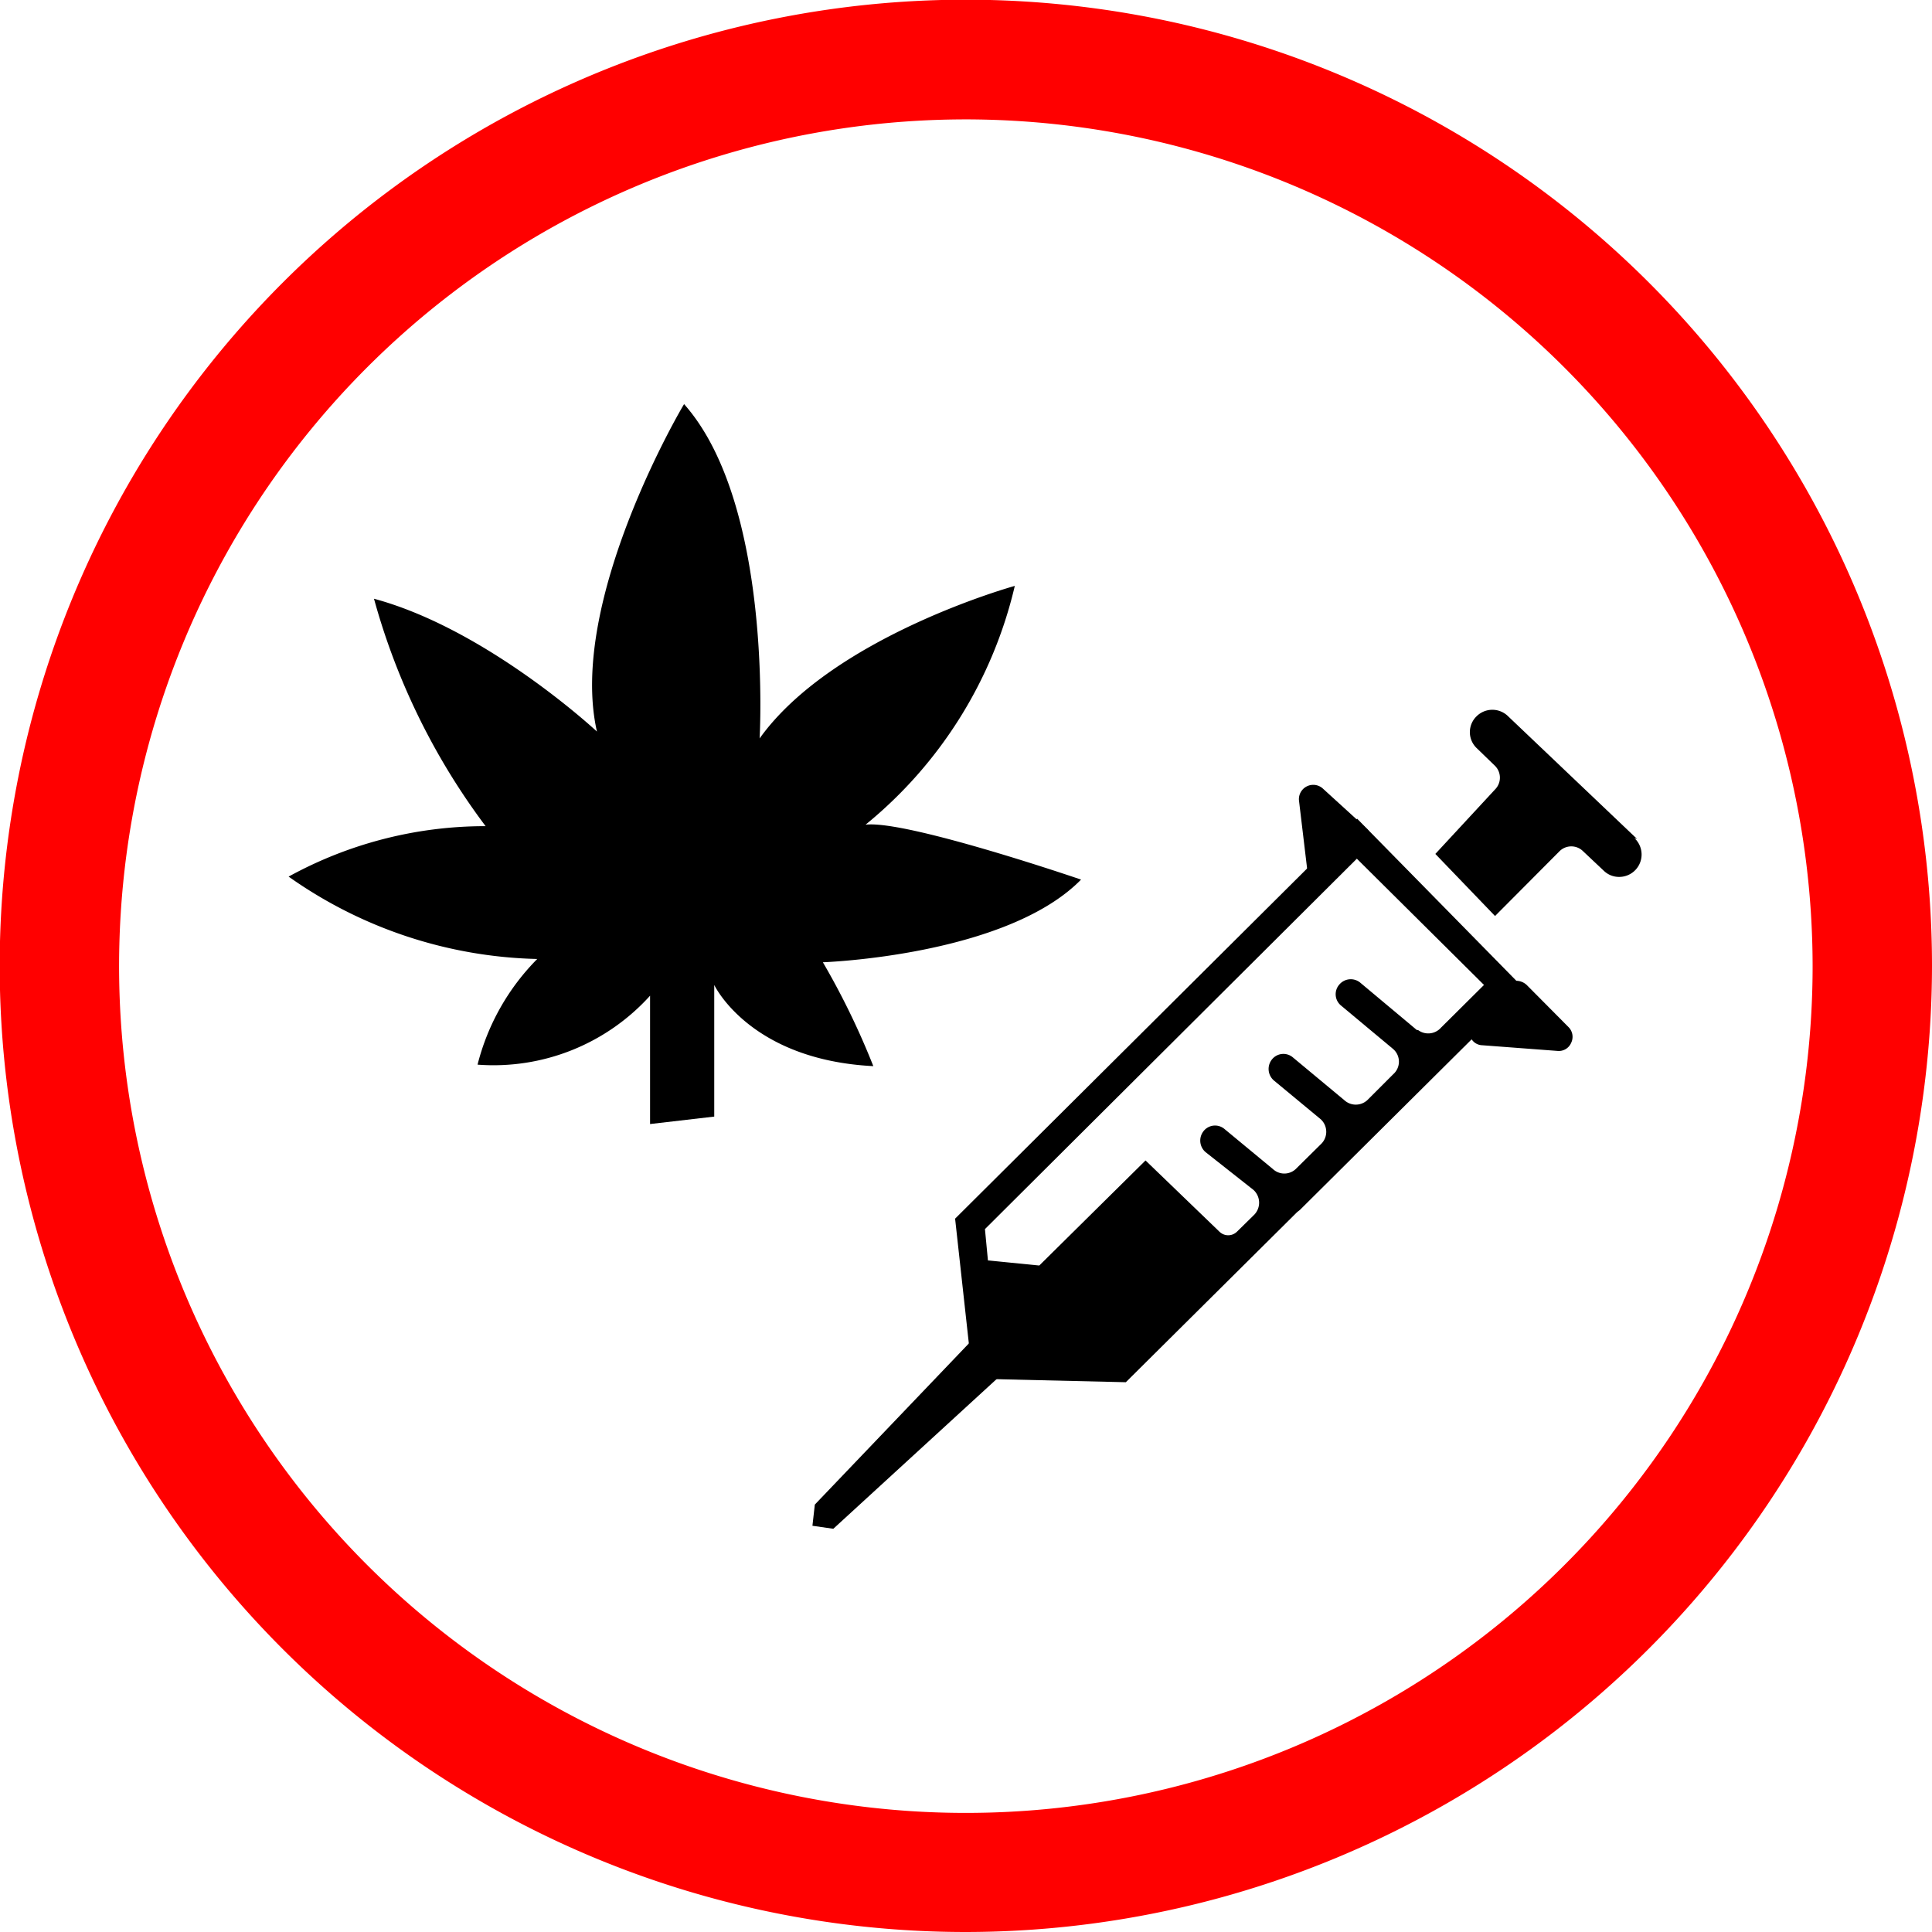
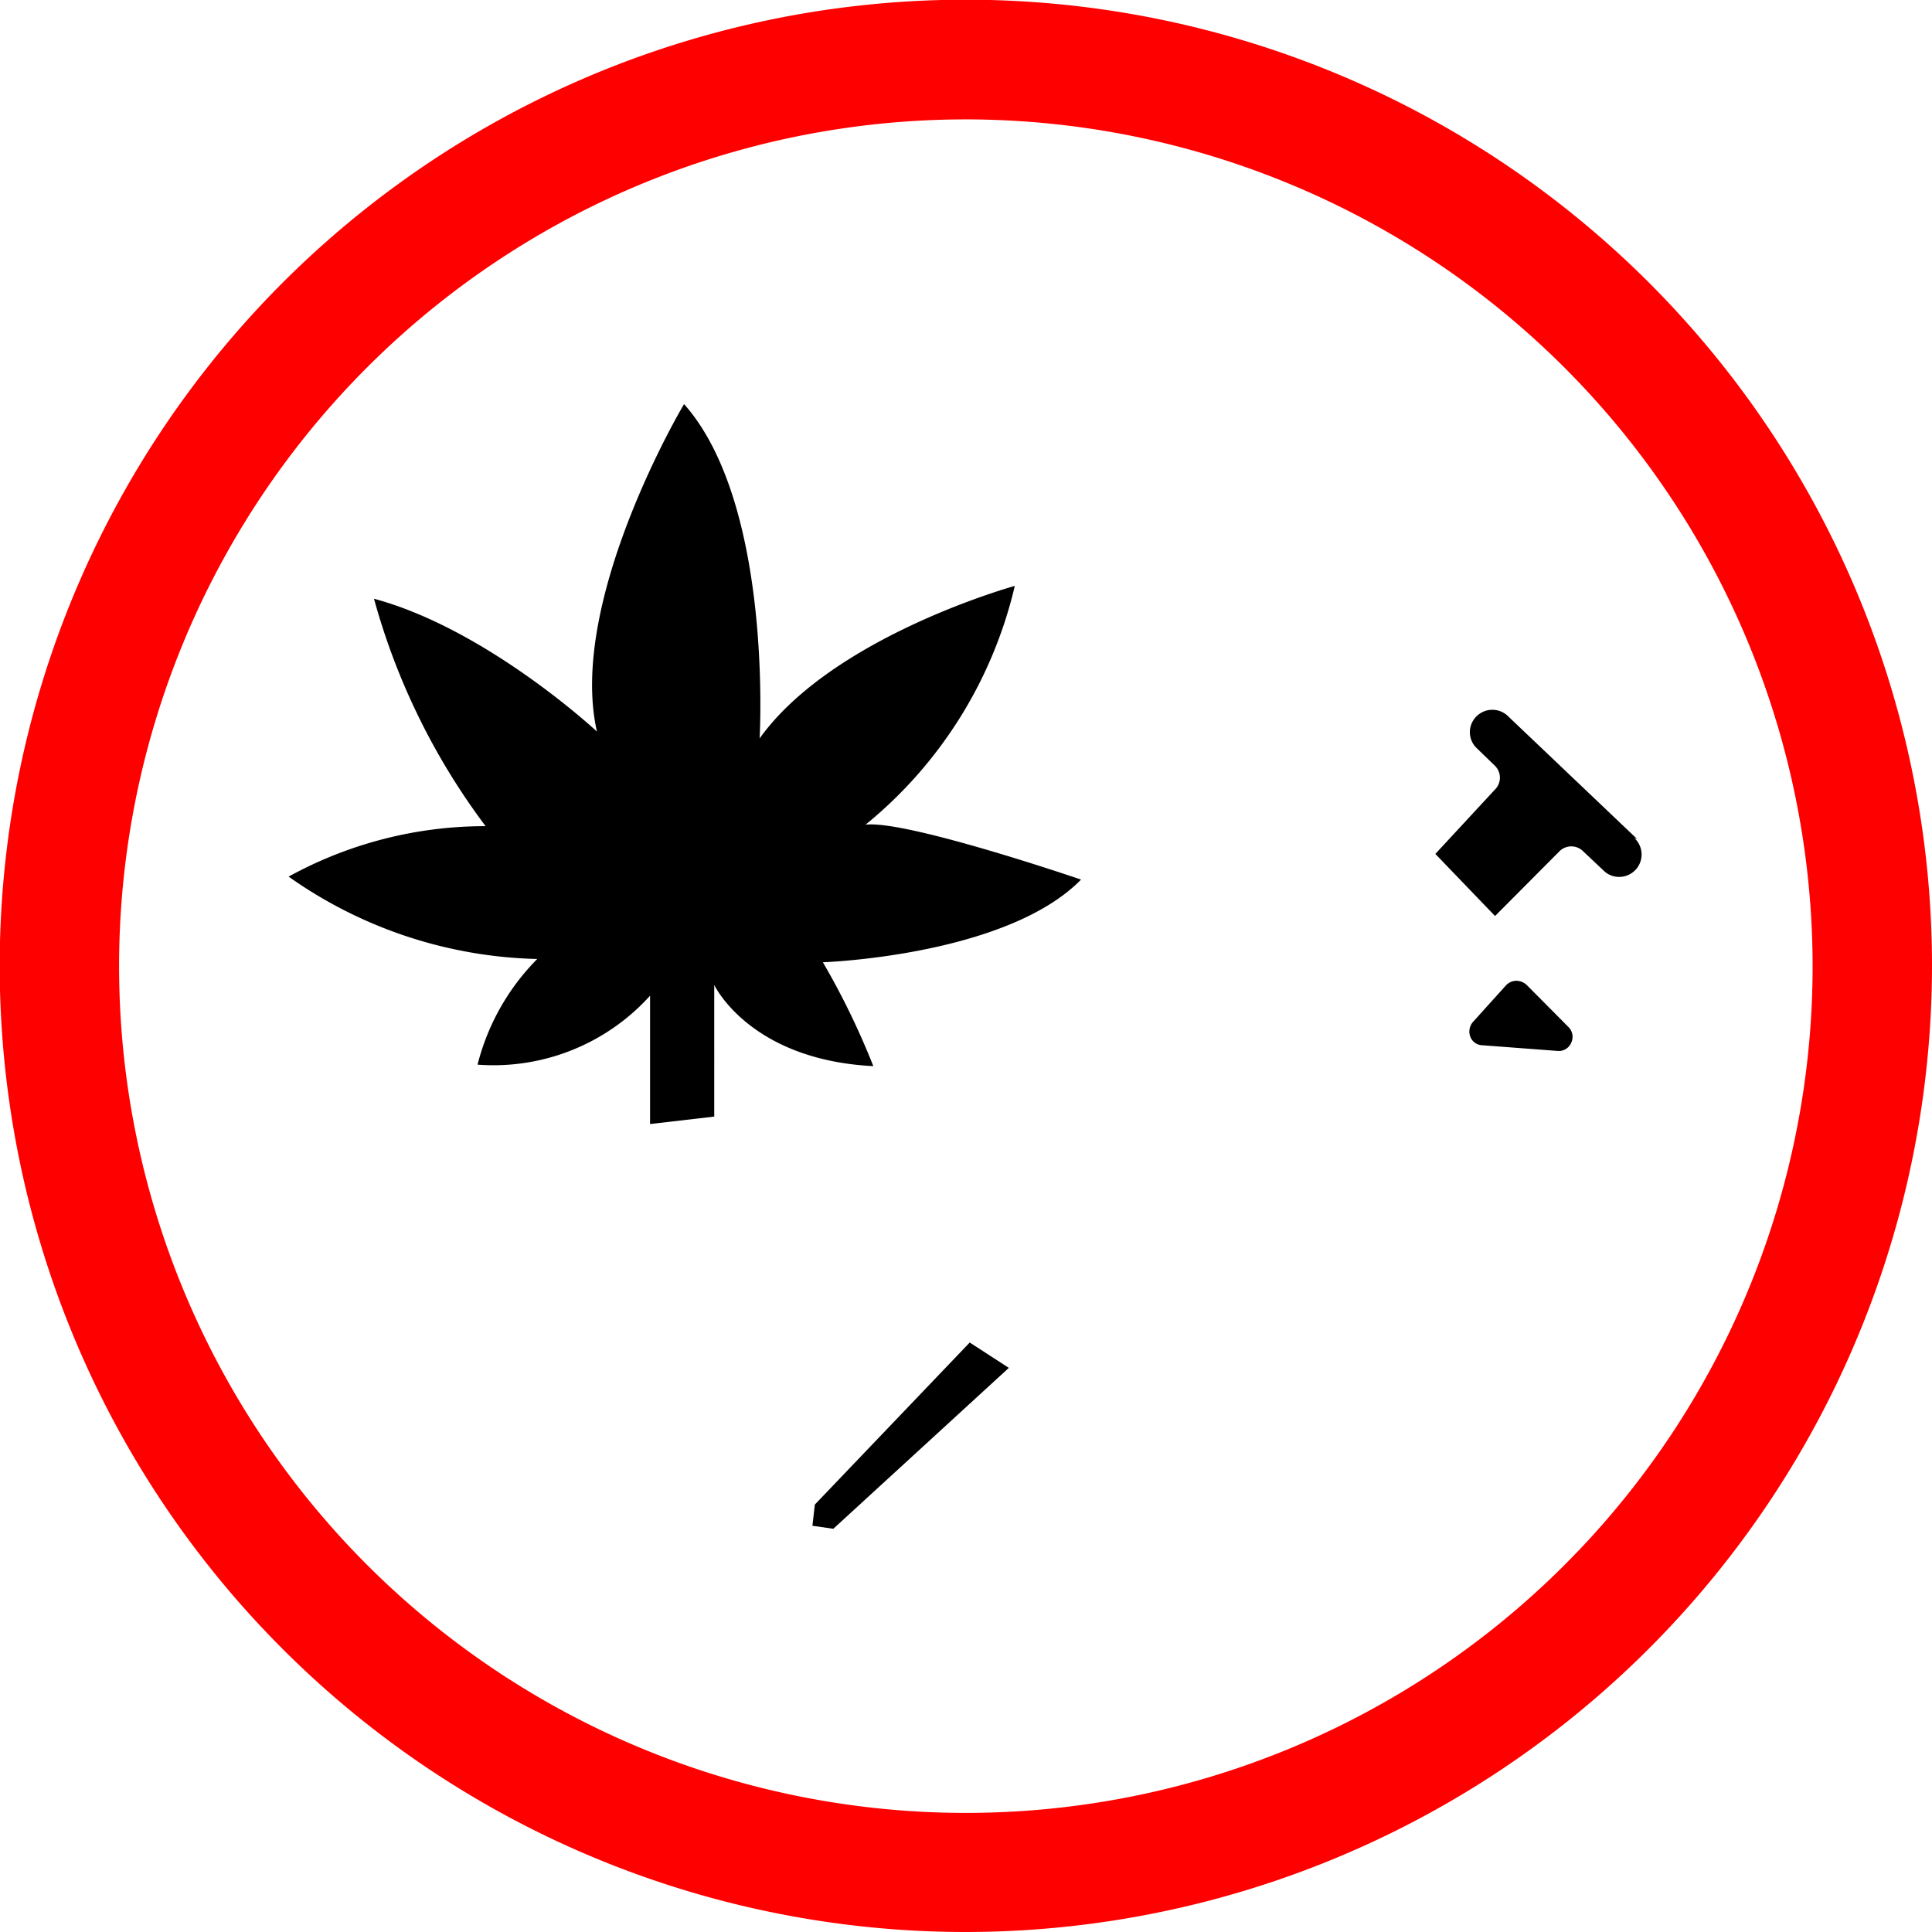
<svg xmlns="http://www.w3.org/2000/svg" viewBox="0 0 64.73 64.73">
  <defs>
    <style>.cls-1{fill:red;}</style>
  </defs>
  <g id="Ebene_2" data-name="Ebene 2">
    <g id="Ebene_2-2" data-name="Ebene 2">
      <path d="M20,24.51s-3.68-3.43-7.47-4.45a22.69,22.69,0,0,0,3.74,7.62,13.67,13.67,0,0,0-6.6,1.69A15,15,0,0,0,18,32.13a7.71,7.71,0,0,0-2,3.54,7.07,7.07,0,0,0,5.78-2.31v4.3l2.15-.25V33s1.18,2.51,5.33,2.72a25.6,25.6,0,0,0-1.69-3.48s6.14-.21,8.65-2.77c0,0-5.84-2-7.22-1.84a14.61,14.61,0,0,0,5-8s-6.09,1.68-8.55,5.11c0,0,.46-7.83-2.53-11.2C22.93,13.51,19,20.11,20,24.51Z" />
-       <path d="M45.78,27.75l-1.47-1.34a.48.48,0,0,0-.79.4l.3,2.51a.47.47,0,0,0,.31.39l.16,0a.47.47,0,0,0,.33-.14l1.18-1.17a.48.48,0,0,0,.14-.34A.5.5,0,0,0,45.78,27.75Z" />
      <path d="M51.15,33l1.4,1.41a.46.46,0,0,1,.09.53.45.45,0,0,1-.46.27l-2.52-.19a.44.44,0,0,1-.4-.29.49.49,0,0,1,.09-.49l1.11-1.23a.49.49,0,0,1,.34-.15A.52.52,0,0,1,51.15,33Z" />
      <polygon points="32.49 44.98 27.3 50.41 27.22 51.12 27.92 51.22 33.8 45.83 32.49 44.98" />
      <path d="M54.85,28.11,50.53,24a.75.75,0,0,0-1.06,0,.74.74,0,0,0,0,1.06l.62.6a.56.56,0,0,1,0,.79l-2,2.16,2,2.08,2.16-2.17a.56.56,0,0,1,.79,0l.69.65a.73.73,0,0,0,.51.21.75.75,0,0,0,.52-1.3Z" />
-       <path d="M45.47,27.43,32,40.83l.59,5.36,5.13.12,5.74-5.7.09-.07,0,0,7.49-7.44Zm2,7.08-1.9-1.59a.5.5,0,0,0-.7.07.49.49,0,0,0,.06.7l1.75,1.46a.56.56,0,0,1,0,.84l-.87.87a.57.57,0,0,1-.77,0l-1.72-1.43a.49.49,0,0,0-.7.06.51.51,0,0,0,.06.71l1.57,1.3a.57.57,0,0,1,0,.84l-.84.83a.56.56,0,0,1-.76,0l-1.62-1.34a.49.49,0,0,0-.7.06.51.51,0,0,0,.06.71L42,39.87a.58.58,0,0,1,0,.85l-.56.55a.42.42,0,0,1-.58,0l-2.48-2.39-3.56,3.52-1.72-.17L33,41.18,45.46,28.77,49.72,33l-1.44,1.43A.57.57,0,0,1,47.51,34.51Z" />
      <path class="cls-1" d="M32.36,64.73A32.37,32.37,0,1,1,64.73,32.36,32.4,32.4,0,0,1,32.36,64.73ZM32.36,4A28.37,28.37,0,1,0,60.73,32.36,28.39,28.39,0,0,0,32.36,4Z" />
    </g>
  </g>
</svg>